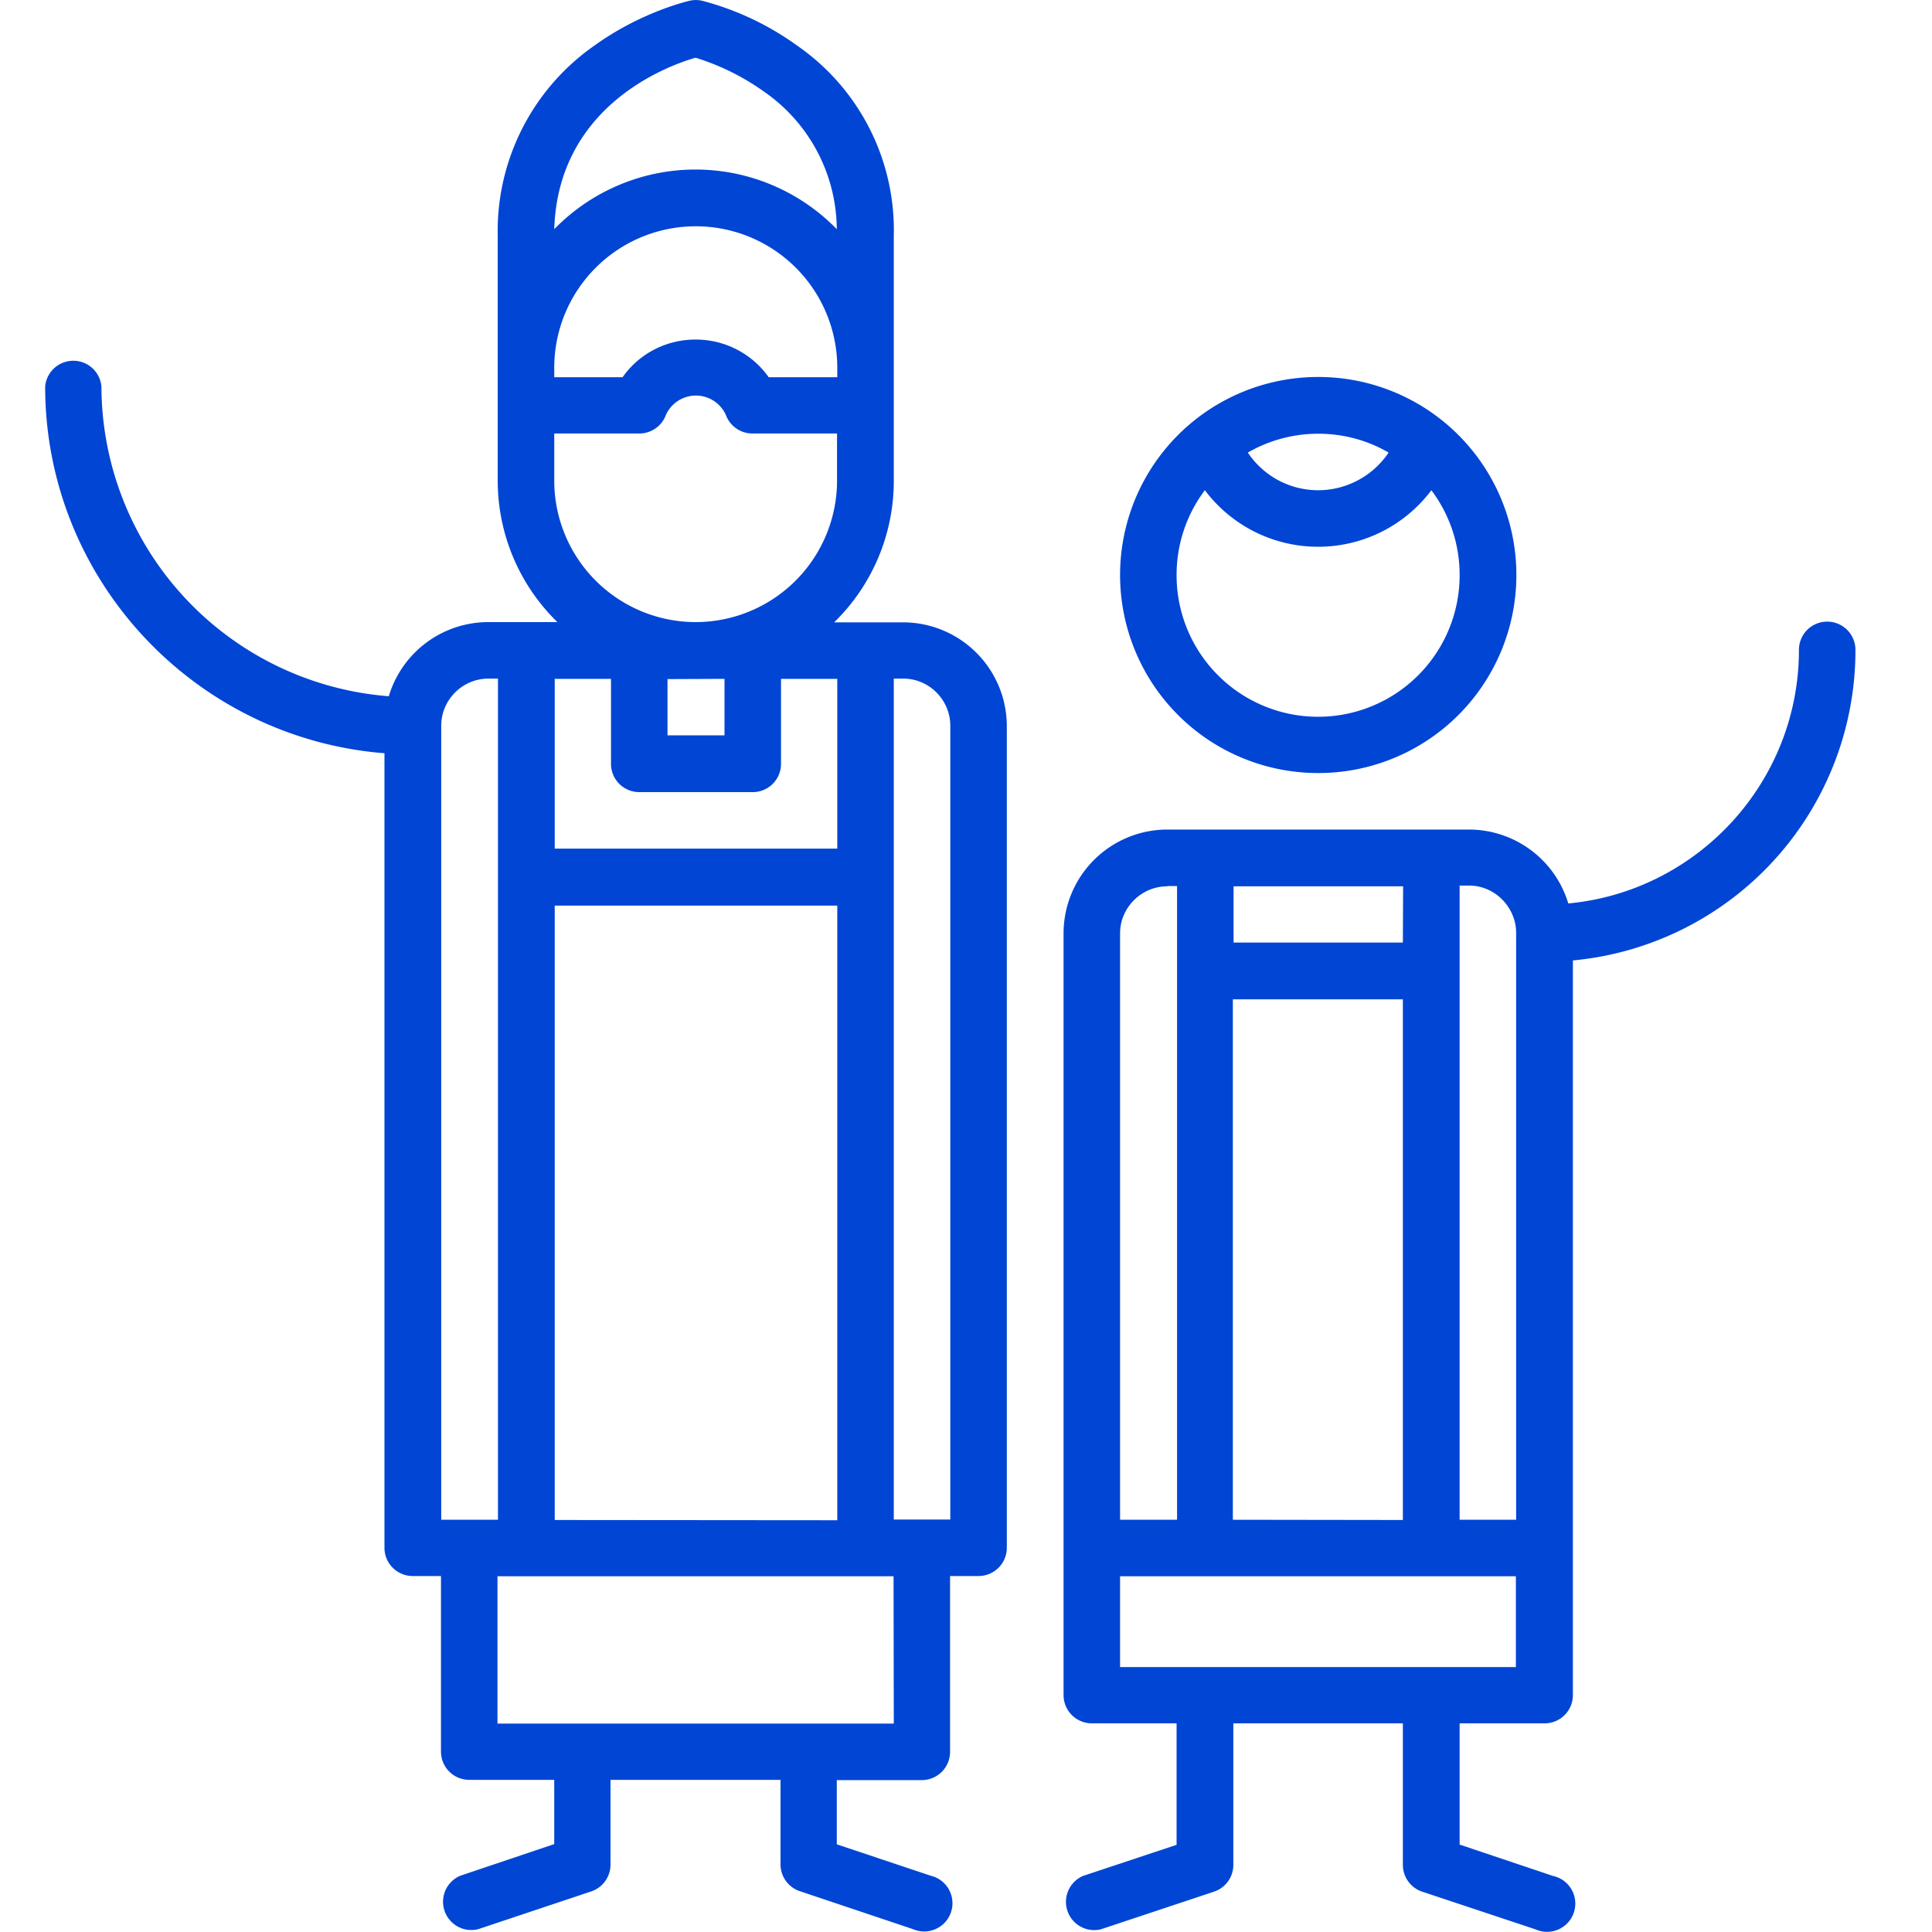
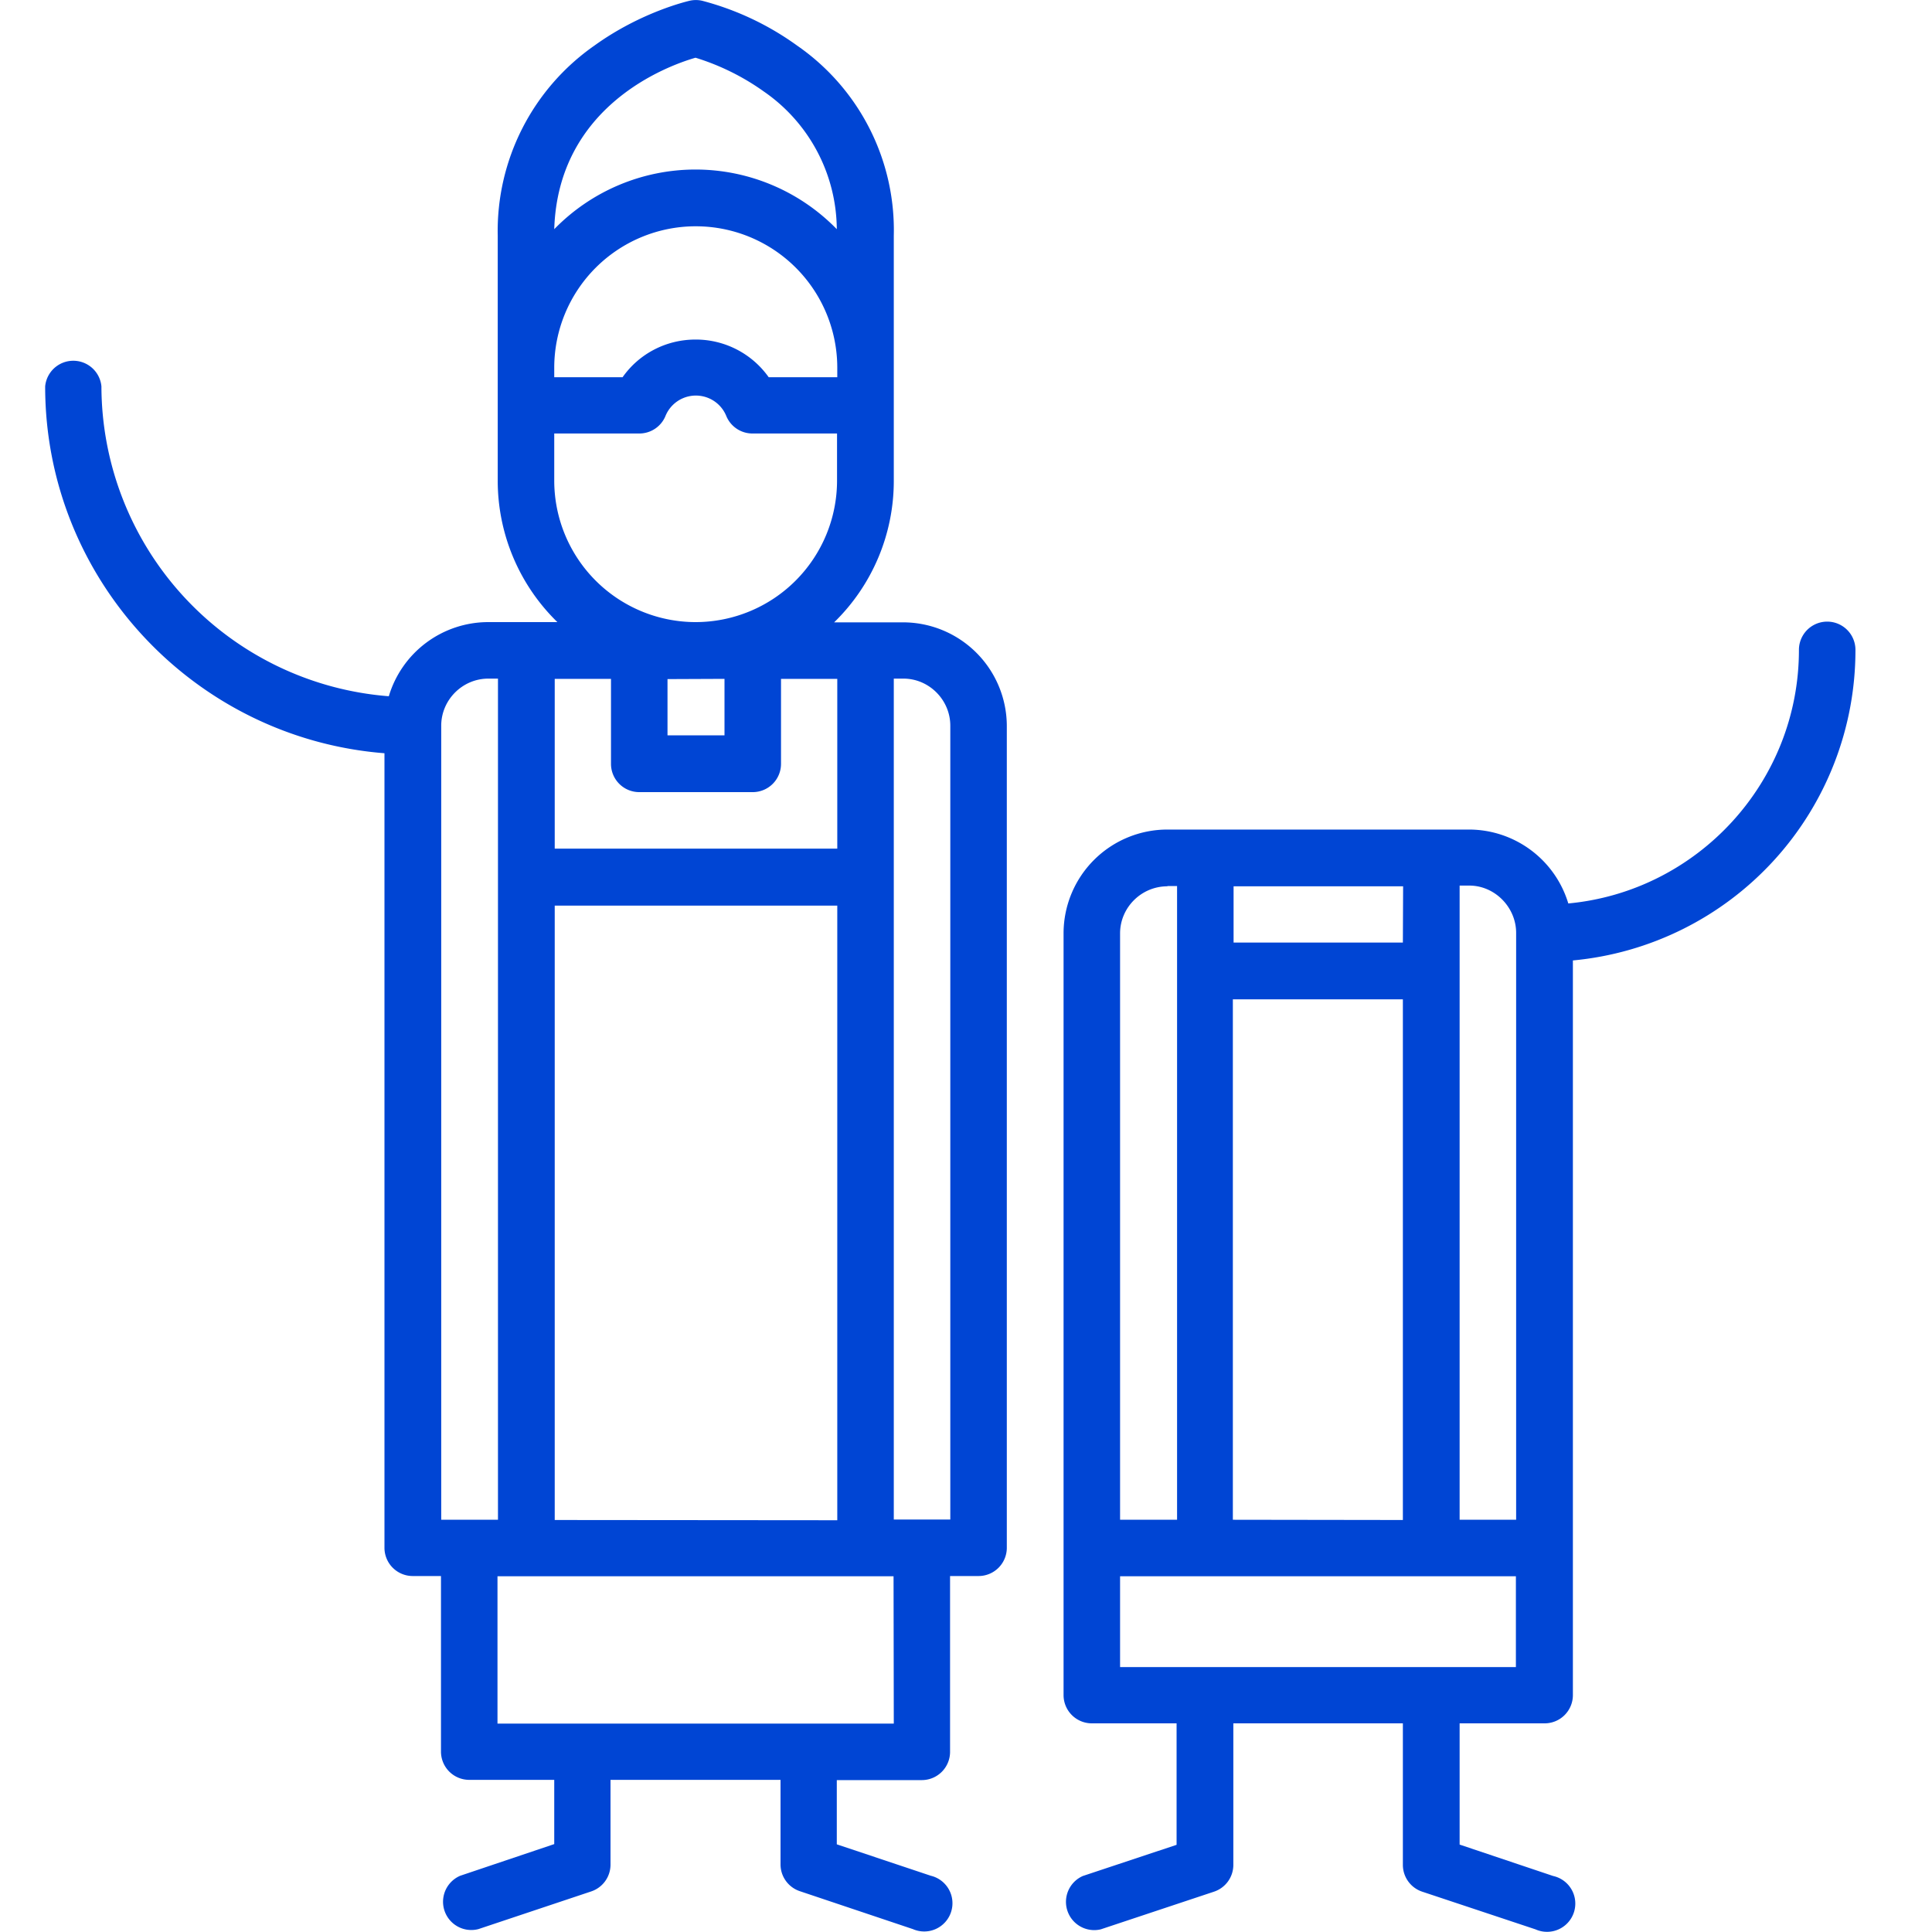
<svg xmlns="http://www.w3.org/2000/svg" xml:space="preserve" width="80" height="80">
  <g fill="#0045d4">
    <path d="M37.4 25.77h-2.86a8.17 8.17 0 0 0 2.47-5.86V9.76a9.29 9.29 0 0 0-4-7.87A11.82 11.82 0 0 0 29.07.03a1.17 1.17 0 0 0-.51 0c-.08.02-2.01.46-3.95 1.86a9.36 9.36 0 0 0-4 7.87V19.9a8.17 8.17 0 0 0 2.47 5.86h-2.86a4.3 4.3 0 0 0-4.12 3.07A12.9 12.9 0 0 1 4.2 16a1.17 1.17 0 0 0-2.33 0c0 8 6.2 14.57 14.05 15.19V64.1a1.17 1.17 0 0 0 1.17 1.16h1.17v7.27a1.17 1.17 0 0 0 1.17 1.17h3.52v2.66l-3.89 1.31a1.17 1.17 0 0 0 .75 2.21l4.67-1.56a1.17 1.17 0 0 0 .8-1.1V73.7h7.04v3.51a1.17 1.17 0 0 0 .8 1.1l4.68 1.57a1.17 1.17 0 1 0 .74-2.21l-3.89-1.3v-2.66h3.52a1.17 1.17 0 0 0 1.17-1.19v-7.26h1.18a1.17 1.17 0 0 0 1.17-1.16V30.06a4.3 4.3 0 0 0-4.3-4.29ZM22.97 62.94V37.5h11.7v25.45zm11.7-27.8h-11.7v-7.03h2.33v3.51a1.17 1.17 0 0 0 1.18 1.18h4.69a1.17 1.17 0 0 0 1.17-1.18v-3.51h2.33zM30 28.11v2.34h-2.36v-2.33ZM28.8 2.39a9.86 9.86 0 0 1 2.83 1.4 6.98 6.98 0 0 1 3.02 5.7 8.17 8.17 0 0 0-5.85-2.47 8.17 8.17 0 0 0-5.85 2.47c.16-5.12 4.7-6.77 5.85-7.1zm0 6.98a5.86 5.86 0 0 1 5.87 5.86v.39h-2.84a3.7 3.7 0 0 0-3.03-1.56c-1.22 0-2.34.59-3.02 1.56h-2.83v-.4a5.86 5.86 0 0 1 5.85-5.85zM22.95 19.9v-1.95h3.52a1.17 1.17 0 0 0 1.08-.71 1.36 1.36 0 0 1 2.53 0 1.17 1.17 0 0 0 1.06.71h3.52v1.95a5.86 5.86 0 0 1-5.85 5.86 5.86 5.86 0 0 1-5.86-5.86zm-4.68 10.15c0-1.07.88-1.95 1.95-1.95h.4v34.83h-2.35zm18.74 41.32H20.6v-6.1H37zm2.34-8.45h-2.34V28.1h.4c1.06 0 1.94.88 1.94 1.95zm37.48-36.01a1.17 1.17 0 0 0-2.34 0c0 5.48-4.2 10-9.55 10.5a4.3 4.3 0 0 0-4.12-3.06H48.34a4.3 4.3 0 0 0-4.3 4.29V70.2a1.17 1.17 0 0 0 1.16 1.16h3.52v5.03l-3.88 1.29a1.17 1.17 0 0 0 .74 2.21l4.69-1.56a1.17 1.17 0 0 0 .8-1.1v-5.87h7.02v5.87a1.17 1.17 0 0 0 .8 1.1l4.69 1.56a1.17 1.17 0 1 0 .73-2.21l-3.87-1.3v-5.02h3.51a1.17 1.17 0 0 0 1.18-1.16V39.77a12.9 12.9 0 0 0 11.7-12.84zM62.78 38.65v24.28h-2.34V36.67h.4c1.06 0 1.94.9 1.94 1.96zM51.05 62.93V41.38h7.04v21.56Zm7.04-23.9h-7.01V36.7h7.02zm-9.75-2.34h.4v26.24h-2.36V38.65c0-1.07.88-1.95 1.96-1.95zm-1.96 32.34v-3.76h16.39v3.76z" data-original="#000000" />
-     <path d="M54.59 32.01a8.2 8.2 0 0 0 8.2-8.2 8.2 8.2 0 0 0-8.2-8.2 8.2 8.2 0 0 0-8.21 8.2 8.2 8.2 0 0 0 8.2 8.2zm2.91-13.27a3.52 3.52 0 0 1-2.93 1.56 3.5 3.5 0 0 1-2.9-1.56 5.82 5.82 0 0 1 2.92-.78c1.06 0 2.05.28 2.91.78zm-7.6 1.57a5.86 5.86 0 0 0 4.67 2.33 5.86 5.86 0 0 0 4.7-2.34 5.82 5.82 0 0 1 1.17 3.51 5.86 5.86 0 0 1-5.87 5.87 5.86 5.86 0 0 1-5.85-5.87 5.82 5.82 0 0 1 1.17-3.51z" data-original="#000000" />
  </g>
</svg>